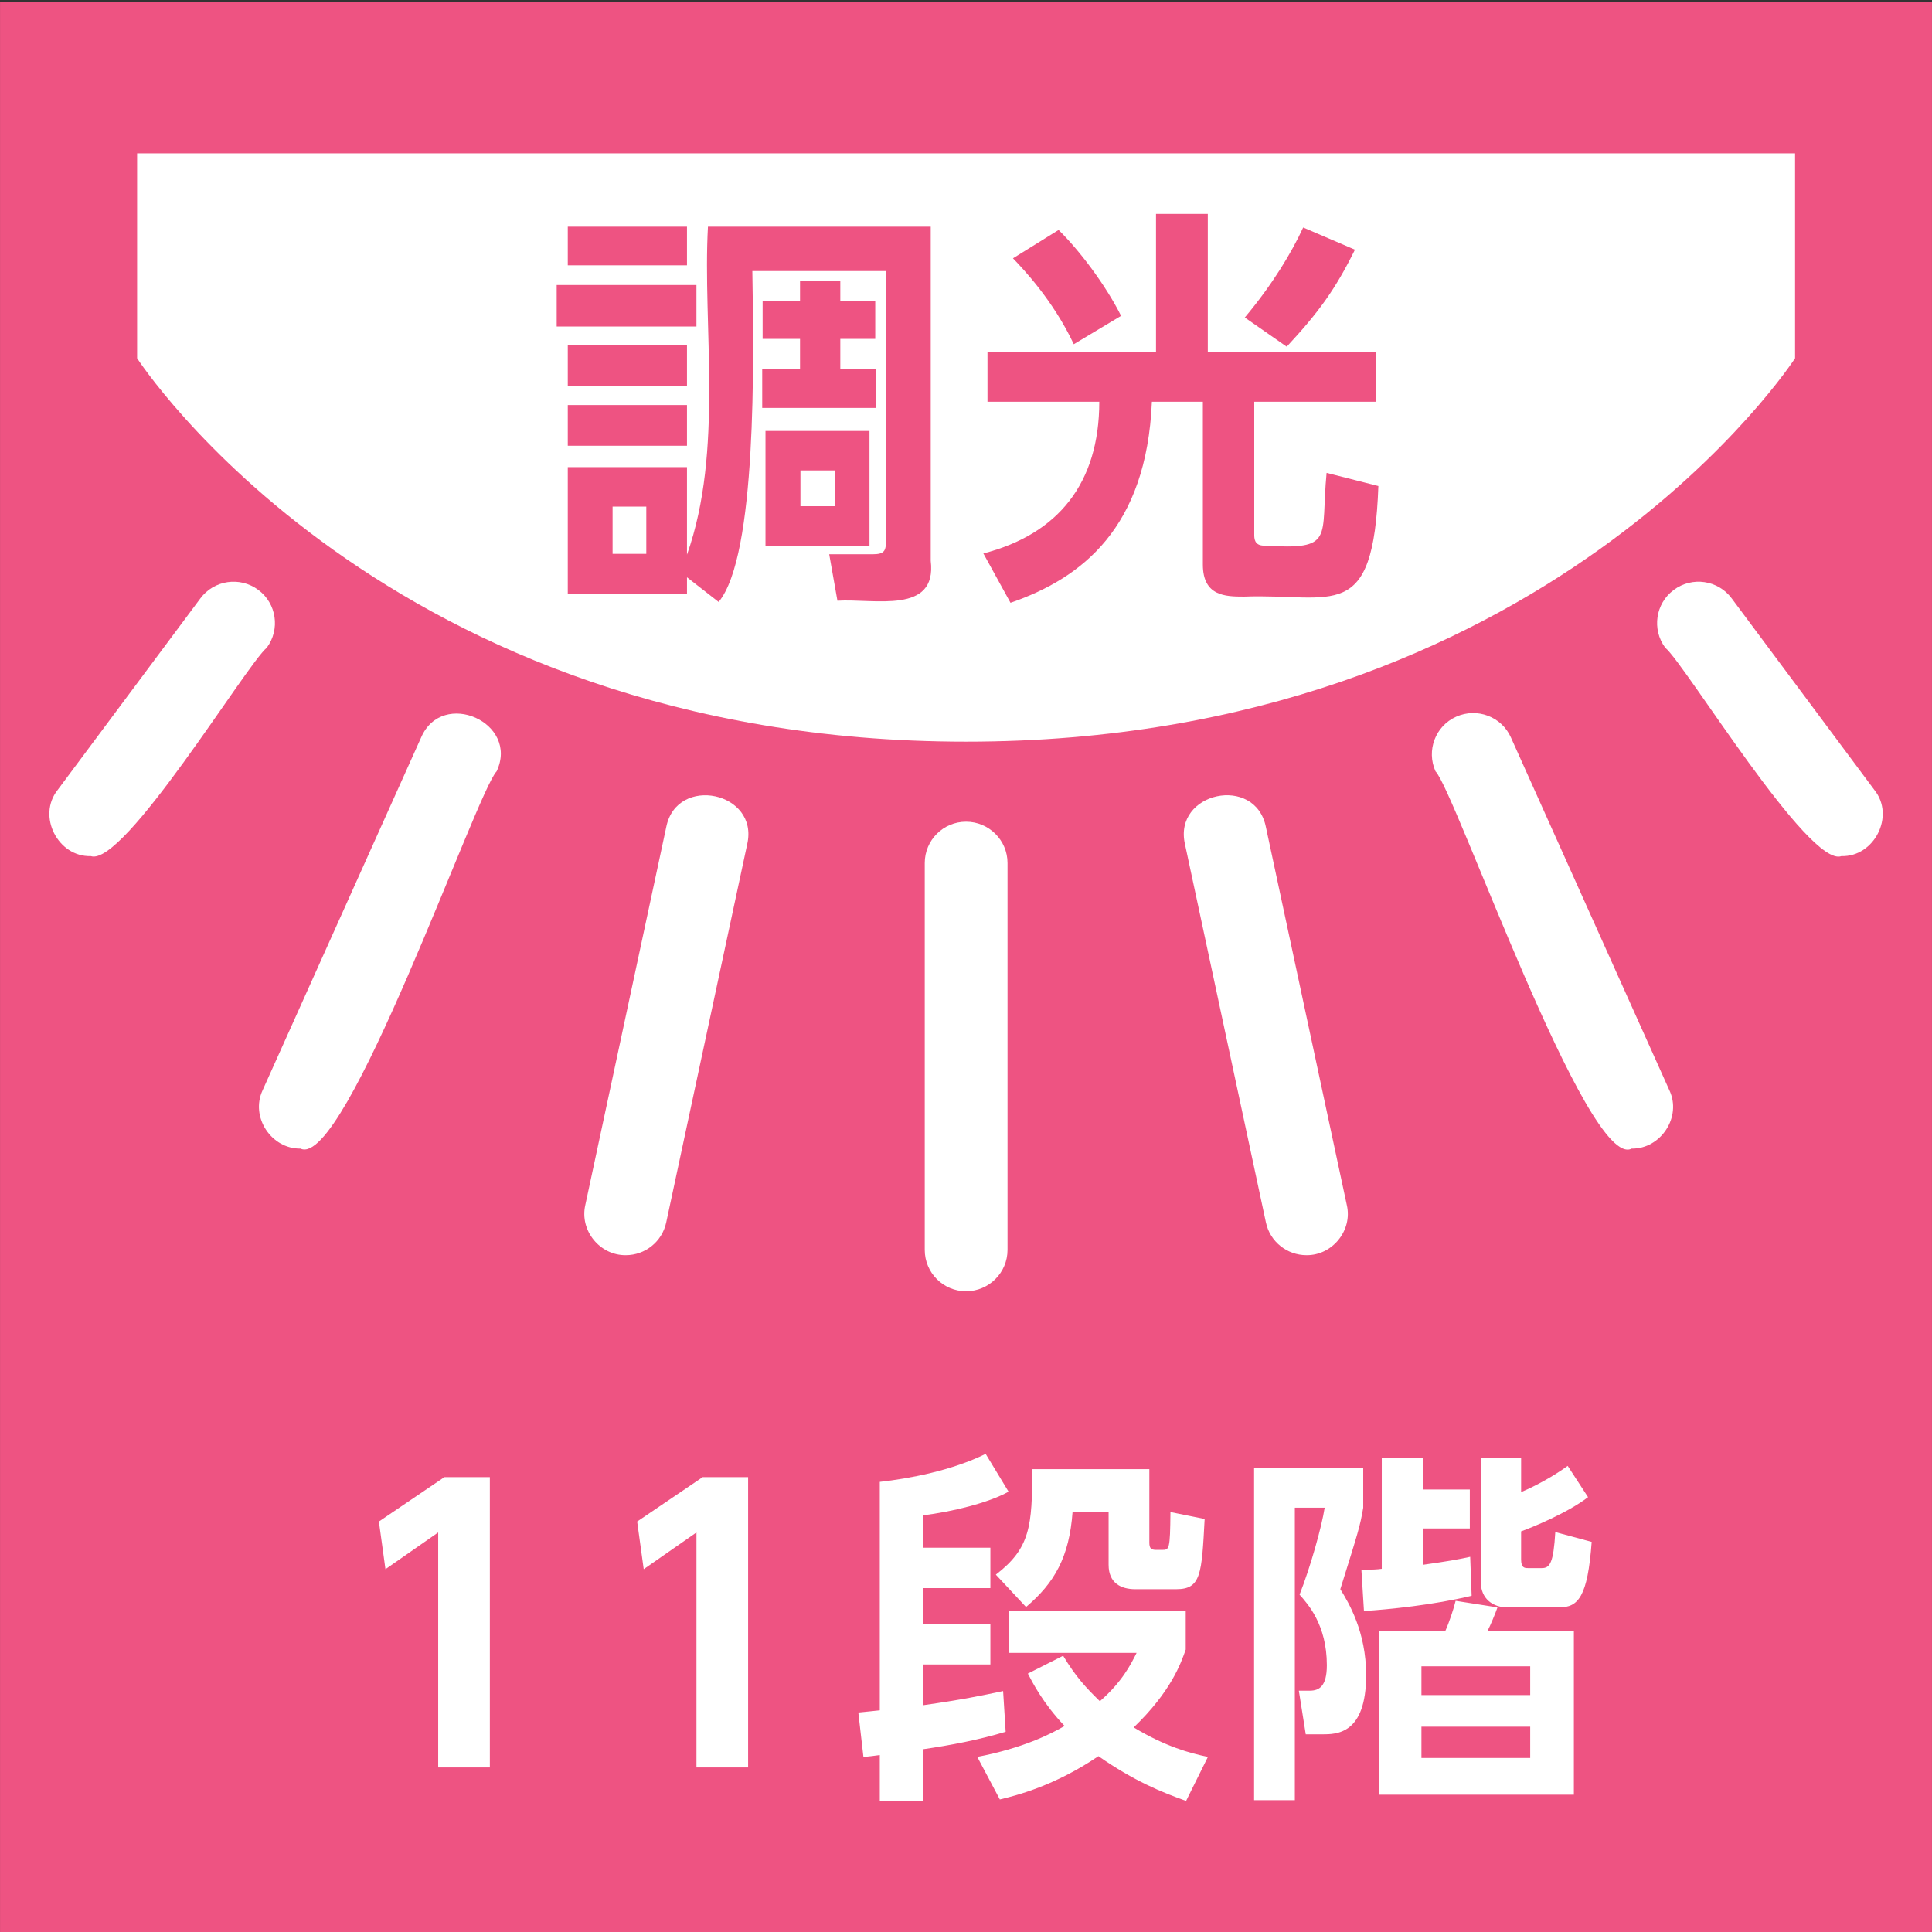
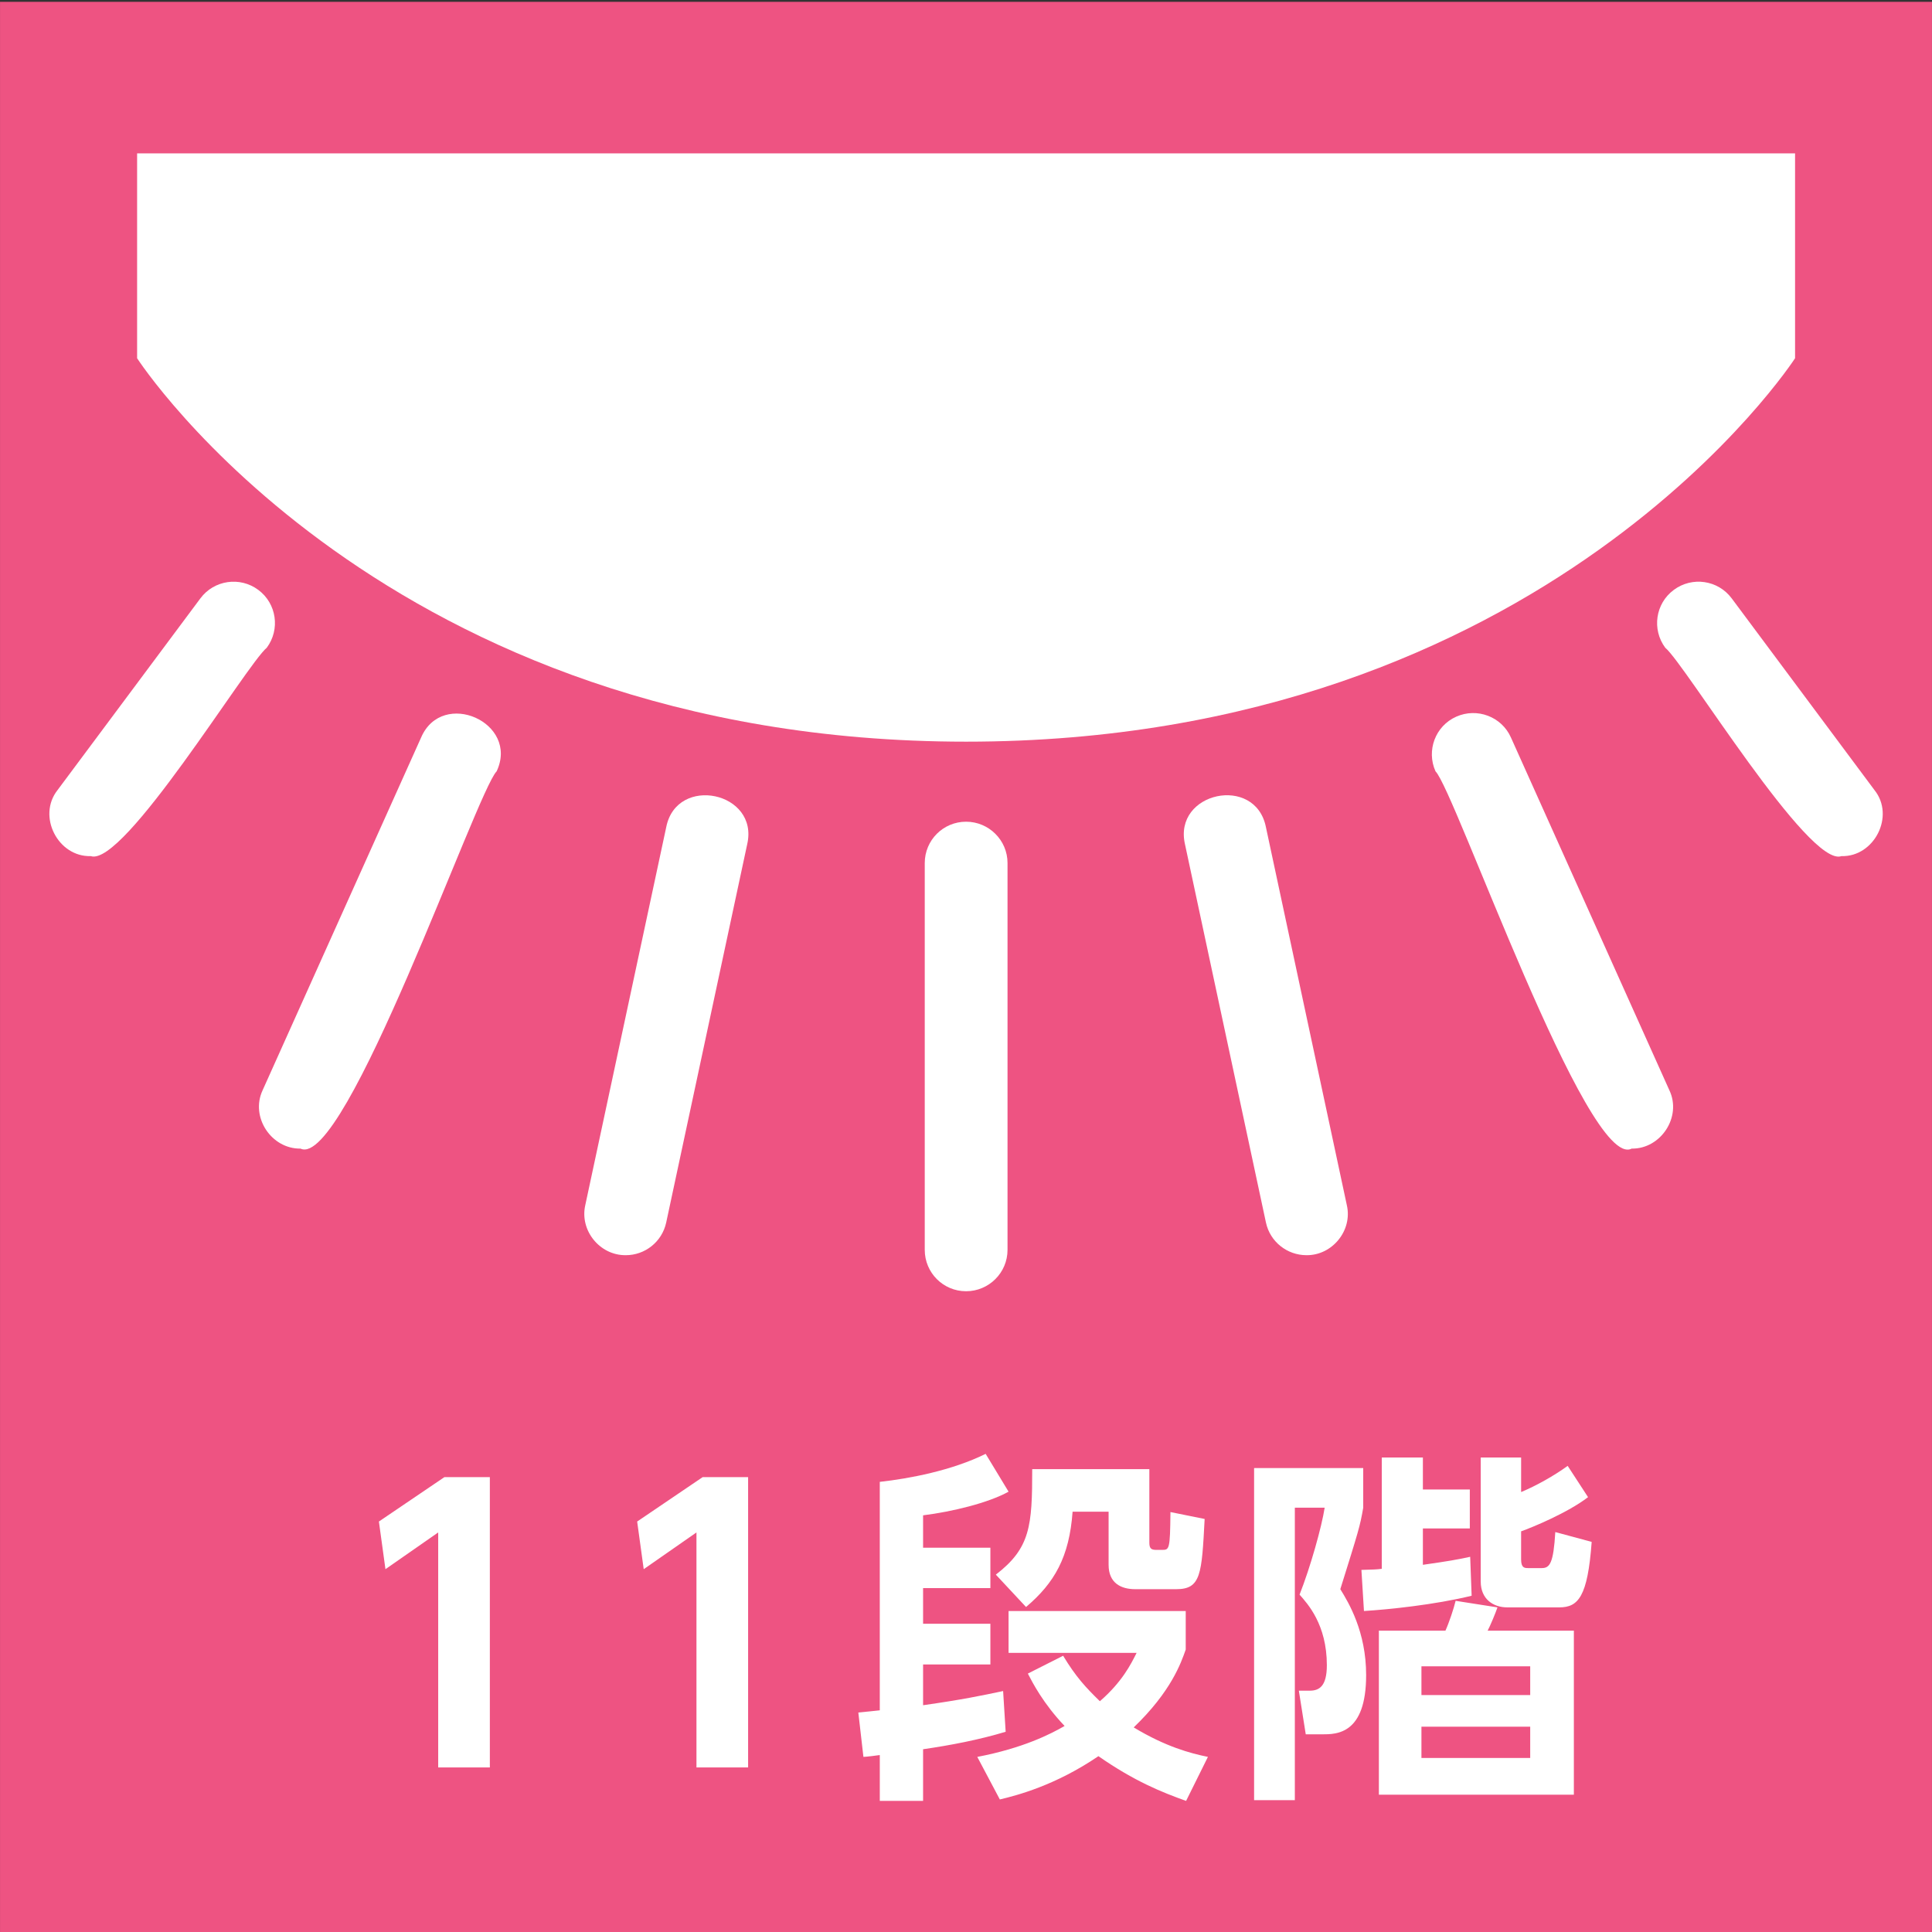
<svg xmlns="http://www.w3.org/2000/svg" version="1.1" id="layer" x="0px" y="0px" viewBox="0 0 300 300" style="enable-background:new 0 0 300 300;" xml:space="preserve">
  <rect x="0" y="0" width="300" height="300" fill="#333333" stroke="none" />
  <g id="tyoukou">
    <rect id="bg_00000144304639216729121330000015485005328010701246_" x="0.005" y="0.283" style="fill:#EE5382;" width="299.99" height="300" />
    <path id="pass_x5F_08" style="fill:#FFFFFF;" d="M150.014,115.166c90.289,0,128.723-59.539,128.723-59.539V23.816   c-64.168,0-193.295,0-257.447,0v31.811C21.29,55.627,59.704,115.166,150.014,115.166" />
    <path id="pass_x5F_07" style="fill:#FFFFFF;" d="M150.014,200.503c-3.56,0-6.419-2.879-6.419-6.423v-60.067   c0-3.545,2.858-6.418,6.419-6.418c3.54,0,6.434,2.874,6.434,6.418v60.067C156.448,197.624,153.553,200.503,150.014,200.503" />
    <path id="pass_x5F_06" style="fill:#FFFFFF;" d="M202.86,194.905c-2.961,0-5.64-2.054-6.285-5.071l-12.571-58.735   c-1.863-8.11,10.911-10.855,12.561-2.689c0-0.001,12.57,58.724,12.57,58.724C210.047,191.068,206.868,194.957,202.86,194.905" />
    <path id="pass_x5F_05" style="fill:#FFFFFF;" d="M253.365,178.354c-6.835,3.576-27.51-55.729-30.46-58.58   c-1.448-3.238-0.029-7.044,3.219-8.489c3.248-1.445,7.043,0,8.483,3.212l24.613,54.801   C261.186,173.437,257.881,178.426,253.365,178.354" />
    <path id="pass_x5F_04" style="fill:#FFFFFF;" d="M285.936,132.937c-5.035,1.868-24.316-29.893-27.355-32.353   c-2.11-2.849-1.531-6.875,1.327-8.986c2.838-2.116,6.864-1.537,8.985,1.311l22.165,29.762   C294.305,126.714,291.019,133.091,285.936,132.937" />
    <path id="pass_x5F_03" style="fill:#FFFFFF;" d="M14.097,132.937c-5.093,0.156-8.371-6.206-5.153-10.265   c0,0,22.175-29.762,22.175-29.762c2.121-2.848,6.147-3.427,8.99-1.311c2.843,2.11,3.432,6.137,1.311,8.985   C38.283,103.163,19.214,134.69,14.097,132.937" />
    <path id="pass_x5F_02" style="fill:#FFFFFF;" d="M97.183,194.905c-4.029,0.056-7.197-3.826-6.301-7.771   c0,0,12.576-58.724,12.576-58.724c1.64-8.141,14.443-5.44,12.565,2.69c0-0.001-12.576,58.734-12.576,58.734   C102.797,192.851,100.133,194.905,97.183,194.905" />
    <path id="pass_x5F_01" style="fill:#FFFFFF;" d="M46.663,178.354c-4.528,0.068-7.827-4.904-5.886-9.056   c0,0,24.624-54.801,24.624-54.801c3.296-7.596,15.274-2.303,11.715,5.277C74.037,122.87,53.623,181.708,46.663,178.354" />
    <g id="txt_x5F_02_00000058575470270721411980000004041456080530874011_">
-       <path id="txt_x5F_02_x5F_02" style="fill:#EE5382;" d="M108.143,44.26v6.446H86.442V44.26H108.143z M106.674,92.193H88.165V72.534    h18.509V86.13c5.715-16.127,2.406-35.538,3.256-50.934h34.594v51.891c1.005,8.378-8.799,5.832-14.488,6.191l-1.277-7.213h6.766    c1.914,0,2.043-0.638,2.043-2.17V42.089h-20.745c0.234,13.864,0.707,44.254-5.233,51.38l-4.915-3.829V92.193z M106.674,35.196v6    H88.165v-6H106.674z M106.674,53.578v6.319H88.165v-6.319H106.674z M106.674,62.896v6.32H88.165v-6.32H106.674z M100.357,78.662    h-5.235v7.339h5.235V78.662z M130.482,46.685h5.425v5.935h-5.425v4.659h5.488v6.064h-17.615V57.28h5.872V52.62h-5.808v-5.935    h5.808v-3.064h6.255V46.685z M135.014,66.918v17.871h-16.149V66.918H135.014z M129.716,73.045h-5.425v5.553h5.425V73.045z" />
-       <path id="txt_x5F_02_x5F_01" style="fill:#EE5382;" d="M153.336,54.599h26.169V33.217h8.041v21.382h26.169v7.787h-18.956v20.616    c0,0.575,0,1.723,1.532,1.723c11.099,0.674,8.716-1.026,9.702-11.297l8.041,2.042c-0.776,21.597-6.97,16.649-20.872,17.169    c-2.871,0-6.382-0.063-6.382-4.978V62.386h-7.915c-0.83,19.595-10.851,27.382-21.956,31.212l-4.212-7.66    c11.617-3,17.999-10.915,17.999-23.552h-17.36V54.599z M166.739,53.451c-3.255-6.894-7.915-11.744-9.446-13.34l7.085-4.404    c3.191,3.128,7.276,8.489,9.702,13.34L166.739,53.451z M193.291,49.302c4.34-5.17,7.34-10.213,9.064-13.978l8.041,3.447    c-3.063,6.191-5.617,9.701-10.594,15.063L193.291,49.302z" />
-     </g>
+       </g>
    <g>
      <path style="fill:#FFFFFF;" d="M69.003,229.37h7.061v45.077h-8.021v-36.491l-8.19,5.705l-1.017-7.399L69.003,229.37z" />
      <path style="fill:#FFFFFF;" d="M109.106,229.37h7.061v45.077h-8.021v-36.491l-8.19,5.705l-1.017-7.399L109.106,229.37z" />
      <path style="fill:#FFFFFF;" d="M133.28,265.917c1.638-0.17,1.864-0.17,3.333-0.339v-35.475c4.575-0.509,11.185-1.751,16.438-4.35    l3.559,5.874c-3.163,1.752-8.756,3.107-13.275,3.672v5.027h10.451v6.271h-10.451v5.536h10.451v6.326h-10.451v6.327    c5.988-0.848,9.264-1.525,12.428-2.203l0.395,6.326c-4.124,1.243-8.529,2.091-12.823,2.712v8.021h-6.722v-7.118    c-0.339,0.057-2.147,0.283-2.542,0.283L133.28,265.917z M184.119,256.145c-0.734,2.09-2.26,6.496-8.078,12.088    c4.971,2.994,8.756,4.011,11.524,4.576l-3.389,6.835c-3.785-1.356-8.021-3.051-13.614-6.948    c-6.722,4.575-12.71,6.101-15.308,6.722l-3.502-6.608c7.118-1.356,11.411-3.56,13.557-4.802c-3.333-3.502-4.971-6.723-5.706-8.135    l5.479-2.768c1.977,3.276,3.502,4.914,5.706,7.061c3.445-2.993,4.801-5.705,5.705-7.513h-19.884v-6.496h27.51V256.145z     M178.47,228.126v11.411c0,0.903,0.283,1.129,1.073,1.129h0.904c1.13,0,1.243-0.056,1.299-5.874l5.31,1.073    c-0.452,8.586-0.565,10.902-4.406,10.902h-6.383c-2.146,0-4.124-0.904-4.124-3.785v-8.247h-5.592    c-0.508,7.061-2.824,11.071-7.23,14.8l-4.688-5.027c5.366-4.124,5.649-7.569,5.649-16.382H178.47z" />
      <path style="fill:#FFFFFF;" d="M211.682,234.115c-0.508,2.937-0.734,3.615-3.559,12.653c1.299,2.09,4.011,6.608,4.011,13.331    c0,9.207-4.576,9.207-6.835,9.207h-2.542l-1.073-6.778h1.694c1.469,0,2.655-0.678,2.655-3.954c0-6.327-2.994-9.547-4.237-10.959    c1.695-4.293,3.446-10.563,3.898-13.5h-4.632v45.416h-6.327v-51.573h16.946V234.115z M228.515,247.785    c-5.762,1.412-12.992,2.146-16.72,2.372l-0.396-6.383c1.92-0.057,2.316-0.057,3.163-0.17v-17.285h6.383v4.971h7.287v6.045h-7.287    v5.648c3.954-0.564,5.253-0.791,7.344-1.243L228.515,247.785z M244.389,278.683h-30.278v-25.476h10.337    c0.565-1.243,1.299-3.446,1.582-4.632l6.496,1.017c-0.282,0.847-1.13,2.881-1.525,3.615h13.388V278.683z M237.61,258.743h-16.89    v4.463h16.89V258.743z M237.61,268.121h-16.89v4.857h16.89V268.121z M236.198,226.319v5.366c2.316-0.96,5.14-2.542,7.23-4.066    l3.163,4.857c-3.163,2.429-8.643,4.688-10.394,5.31v4.35c0,1.3,0.508,1.356,1.073,1.356h2.146c1.243,0,1.808-0.791,2.09-5.593    l5.649,1.525c-0.621,8.529-2.09,10.168-5.027,10.168h-8.078c-2.203,0-4.124-1.3-4.124-4.011v-19.263H236.198z" />
    </g>
  </g>
</svg>